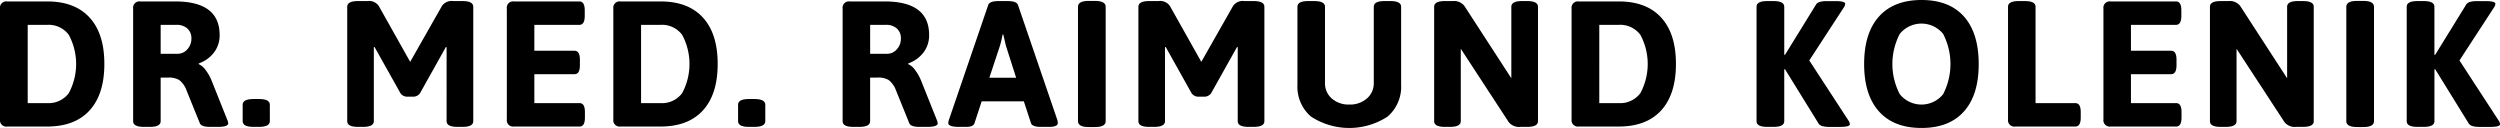
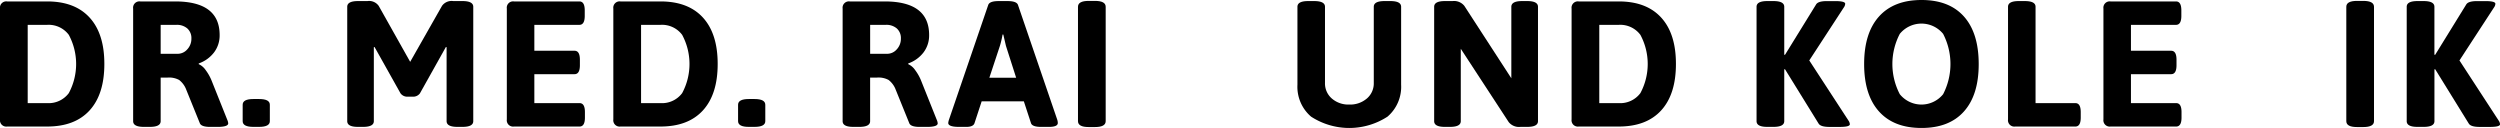
<svg xmlns="http://www.w3.org/2000/svg" width="441.697" height="22.609" viewBox="0 0 441.697 22.609">
  <g id="Gruppe_1" data-name="Gruppe 1" transform="translate(-66.925 -120.294)">
    <path id="Pfad_1" data-name="Pfad 1" d="M66.925,141.387V121.81a1.116,1.116,0,0,1,1.263-1.263h7.073q4.893,0,7.5,2.858t2.6,8.194q0,5.337-2.6,8.193t-7.5,2.858H68.188A1.116,1.116,0,0,1,66.925,141.387Zm4.894-2.874h3.442a4.434,4.434,0,0,0,3.82-1.768,10.874,10.874,0,0,0,0-10.293,4.434,4.434,0,0,0-3.82-1.768H71.819Z" />
    <path id="Pfad_2" data-name="Pfad 2" d="M90.448,141.7V121.81a1.116,1.116,0,0,1,1.263-1.263h6.157q7.862,0,7.862,5.937a4.947,4.947,0,0,1-.994,3.078,5.837,5.837,0,0,1-2.7,1.942v.126a2.963,2.963,0,0,1,1.232,1.058,8.173,8.173,0,0,1,1.042,1.847l2.778,6.947a1.927,1.927,0,0,1,.158.6q0,.632-1.894.632h-1.295q-1.58,0-1.831-.663l-2.495-6.157a3.947,3.947,0,0,0-1.152-1.469A3.7,3.7,0,0,0,96.542,134H95.311V141.7q0,1.01-1.895,1.01H92.343Q90.449,142.713,90.448,141.7Zm4.863-11.9h3a2.248,2.248,0,0,0,1.705-.79,2.722,2.722,0,0,0,.725-1.91,2.275,2.275,0,0,0-.71-1.769,2.78,2.78,0,0,0-1.941-.646H95.311Z" />
    <path id="Pfad_3" data-name="Pfad 3" d="M109.8,141.7V138.8q0-1.01,1.894-1.01h1.011q1.895,0,1.895,1.01V141.7q0,1.01-1.895,1.01H111.7Q109.8,142.713,109.8,141.7Z" />
    <path id="Pfad_4" data-name="Pfad 4" d="M128.274,141.7V121.494q0-1.01,1.9-1.01h1.674a2.077,2.077,0,0,1,1.989.852l5.557,9.884,5.62-9.884a2.077,2.077,0,0,1,1.989-.852h1.643q1.893,0,1.894,1.01V141.7q0,1.01-1.894,1.01h-.916q-1.895,0-1.9-1.01V128.63l-.126-.031-4.579,8.178a1.474,1.474,0,0,1-1.263.6h-.916a1.473,1.473,0,0,1-1.262-.6L133.1,128.6l-.126.031V141.7q0,1.01-1.894,1.01h-.916Q128.275,142.713,128.274,141.7Z" />
    <path id="Pfad_5" data-name="Pfad 5" d="M156.47,141.387V121.81a1.116,1.116,0,0,1,1.262-1.263h11.557q.948,0,.947,1.579v.979q0,1.579-.947,1.579h-7.957v4.578h7.1q.946,0,.947,1.579v.979q0,1.578-.947,1.578h-7.1v5.115h7.988q.948,0,.948,1.579v.979q0,1.578-.948,1.579H157.732A1.116,1.116,0,0,1,156.47,141.387Z" />
    <path id="Pfad_6" data-name="Pfad 6" d="M175.288,141.387V121.81a1.116,1.116,0,0,1,1.263-1.263h7.073q4.895,0,7.5,2.858t2.6,8.194q0,5.337-2.6,8.193t-7.5,2.858h-7.073A1.116,1.116,0,0,1,175.288,141.387Zm4.9-2.874h3.441a4.433,4.433,0,0,0,3.82-1.768,10.874,10.874,0,0,0,0-10.293,4.433,4.433,0,0,0-3.82-1.768h-3.441Z" />
    <path id="Pfad_7" data-name="Pfad 7" d="M197.327,141.7V138.8q0-1.01,1.9-1.01h1.01q1.895,0,1.9,1.01V141.7q0,1.01-1.9,1.01h-1.01Q197.327,142.713,197.327,141.7Z" />
    <path id="Pfad_8" data-name="Pfad 8" d="M215.8,141.7V121.81a1.116,1.116,0,0,1,1.263-1.263h6.157q7.862,0,7.862,5.937a4.947,4.947,0,0,1-.994,3.078,5.843,5.843,0,0,1-2.7,1.942v.126a2.968,2.968,0,0,1,1.231,1.058,8.1,8.1,0,0,1,1.042,1.847l2.778,6.947a1.908,1.908,0,0,1,.159.6q0,.632-1.9.632h-1.295q-1.579,0-1.831-.663l-2.494-6.157a3.947,3.947,0,0,0-1.152-1.469,3.7,3.7,0,0,0-2.037-.426h-1.232V141.7q0,1.01-1.894,1.01h-1.074Q215.8,142.713,215.8,141.7Zm4.862-11.9h3a2.246,2.246,0,0,0,1.705-.79,2.719,2.719,0,0,0,.726-1.91,2.279,2.279,0,0,0-.71-1.769,2.782,2.782,0,0,0-1.942-.646h-2.779Z" />
    <path id="Pfad_9" data-name="Pfad 9" d="M234.459,142.018a2.842,2.842,0,0,1,.126-.568l6.947-20.3q.252-.663,1.8-.663h1.642q1.547,0,1.8.663l6.947,20.3a2,2,0,0,1,.094.568q0,.7-1.579.695h-1.388c-1.033,0-1.621-.221-1.769-.663l-1.263-3.852h-7.452L239.1,142.05q-.222.663-1.453.663h-1.263Q234.459,142.713,234.459,142.018Zm7.263-7.988h4.735l-1.8-5.62-.472-2.021h-.127a16.481,16.481,0,0,1-.474,2.021Z" />
    <path id="Pfad_10" data-name="Pfad 10" d="M257.382,141.7V121.494q0-1.041,1.894-1.041h1.106q1.895,0,1.894,1.041V141.7q0,1.041-1.894,1.041h-1.106Q257.383,142.744,257.382,141.7Z" />
-     <path id="Pfad_11" data-name="Pfad 11" d="M268.055,141.7V121.494q0-1.01,1.894-1.01h1.674a2.077,2.077,0,0,1,1.989.852l5.557,9.884,5.62-9.884a2.078,2.078,0,0,1,1.989-.852h1.643q1.895,0,1.894,1.01V141.7q0,1.01-1.894,1.01h-.916q-1.895,0-1.9-1.01V128.63l-.126-.031-4.579,8.178a1.474,1.474,0,0,1-1.262.6h-.916a1.474,1.474,0,0,1-1.263-.6l-4.578-8.178-.126.031V141.7q0,1.01-1.9,1.01h-.916Q268.056,142.713,268.055,141.7Z" />
    <path id="Pfad_12" data-name="Pfad 12" d="M296.155,135.261V121.494q0-1.01,1.895-1.01h1.073q1.9,0,1.9,1.01v13.452a3.517,3.517,0,0,0,1.2,2.747,4.463,4.463,0,0,0,3.094,1.073,4.524,4.524,0,0,0,3.11-1.073,3.5,3.5,0,0,0,1.216-2.747V121.494q0-1.01,1.894-1.01h1.042q1.895,0,1.895,1.01v13.767a6.94,6.94,0,0,1-2.4,5.637,12.388,12.388,0,0,1-13.514,0A6.94,6.94,0,0,1,296.155,135.261Z" />
    <path id="Pfad_13" data-name="Pfad 13" d="M320.311,141.7V121.494q0-1.01,1.894-1.01h1.357a2.322,2.322,0,0,1,2.084.852l8.3,12.788v-12.63q0-1.01,1.9-1.01h.915q1.895,0,1.894,1.01V141.7q0,1.01-1.894,1.01h-1.2a2.322,2.322,0,0,1-2.084-.852l-8.462-12.947V141.7q0,1.01-1.895,1.01H322.2Q320.31,142.713,320.311,141.7Z" />
    <path id="Pfad_14" data-name="Pfad 14" d="M344.591,141.387V121.81a1.116,1.116,0,0,1,1.263-1.263h7.073q4.893,0,7.5,2.858t2.6,8.194q0,5.337-2.6,8.193t-7.5,2.858h-7.073A1.116,1.116,0,0,1,344.591,141.387Zm4.894-2.874h3.442a4.434,4.434,0,0,0,3.82-1.768,10.874,10.874,0,0,0,0-10.293,4.434,4.434,0,0,0-3.82-1.768h-3.442Z" />
    <path id="Pfad_15" data-name="Pfad 15" d="M377.271,141.7V121.494q0-1.01,1.894-1.01h1.106q1.893,0,1.894,1.01v8.462l.126.033,5.494-8.9c.232-.4.862-.6,1.895-.6h1.483q1.769,0,1.769.473a1.24,1.24,0,0,1-.253.663l-6.094,9.347,6.915,10.61a1.249,1.249,0,0,1,.253.663q0,.472-1.769.473h-1.831q-1.578,0-1.926-.6l-5.936-9.6-.126.032V141.7q0,1.01-1.894,1.01h-1.106Q377.271,142.713,377.271,141.7Z" />
    <path id="Pfad_16" data-name="Pfad 16" d="M398.9,139.982q-2.622-2.92-2.621-8.383t2.621-8.384q2.621-2.919,7.515-2.921t7.5,2.921q2.6,2.921,2.605,8.384t-2.605,8.383q-2.6,2.921-7.5,2.921T398.9,139.982Zm3.678-3.047a4.918,4.918,0,0,0,7.657,0,11.61,11.61,0,0,0,0-10.657,4.944,4.944,0,0,0-7.657,0,11.5,11.5,0,0,0,0,10.657Z" />
    <path id="Pfad_17" data-name="Pfad 17" d="M421.7,141.387V121.494q0-1.01,1.895-1.01h1.073q1.9,0,1.895,1.01v17.019H433.6q.946,0,.947,1.579v.979q0,1.578-.947,1.579H422.959A1.116,1.116,0,0,1,421.7,141.387Z" />
    <path id="Pfad_18" data-name="Pfad 18" d="M438.557,141.387V121.81a1.116,1.116,0,0,1,1.262-1.263h11.557q.948,0,.947,1.579v.979q0,1.579-.947,1.579h-7.957v4.578h7.1q.948,0,.948,1.579v.979q0,1.578-.948,1.578h-7.1v5.115h7.988q.948,0,.947,1.579v.979q0,1.578-.947,1.579H439.819A1.116,1.116,0,0,1,438.557,141.387Z" />
-     <path id="Pfad_19" data-name="Pfad 19" d="M457.375,141.7V121.494q0-1.01,1.895-1.01h1.357a2.323,2.323,0,0,1,2.084.852l8.3,12.788v-12.63q0-1.01,1.894-1.01h.915q1.9,0,1.895,1.01V141.7q0,1.01-1.895,1.01h-1.2a2.323,2.323,0,0,1-2.084-.852l-8.462-12.947V141.7q0,1.01-1.894,1.01h-.916Q457.375,142.713,457.375,141.7Z" />
    <path id="Pfad_20" data-name="Pfad 20" d="M481.467,141.7V121.494q0-1.041,1.894-1.041h1.106q1.893,0,1.894,1.041V141.7q0,1.041-1.894,1.041h-1.106Q481.468,142.744,481.467,141.7Z" />
    <path id="Pfad_21" data-name="Pfad 21" d="M492.14,141.7V121.494q0-1.01,1.894-1.01h1.106q1.893,0,1.894,1.01v8.462l.126.033,5.494-8.9q.348-.6,1.9-.6h1.483q1.768,0,1.769.473a1.24,1.24,0,0,1-.253.663l-6.094,9.347,6.915,10.61a1.249,1.249,0,0,1,.253.663q0,.472-1.768.473h-1.832q-1.578,0-1.926-.6l-5.936-9.6-.126.032V141.7q0,1.01-1.894,1.01h-1.106Q492.139,142.713,492.14,141.7Z" />
  </g>
</svg>